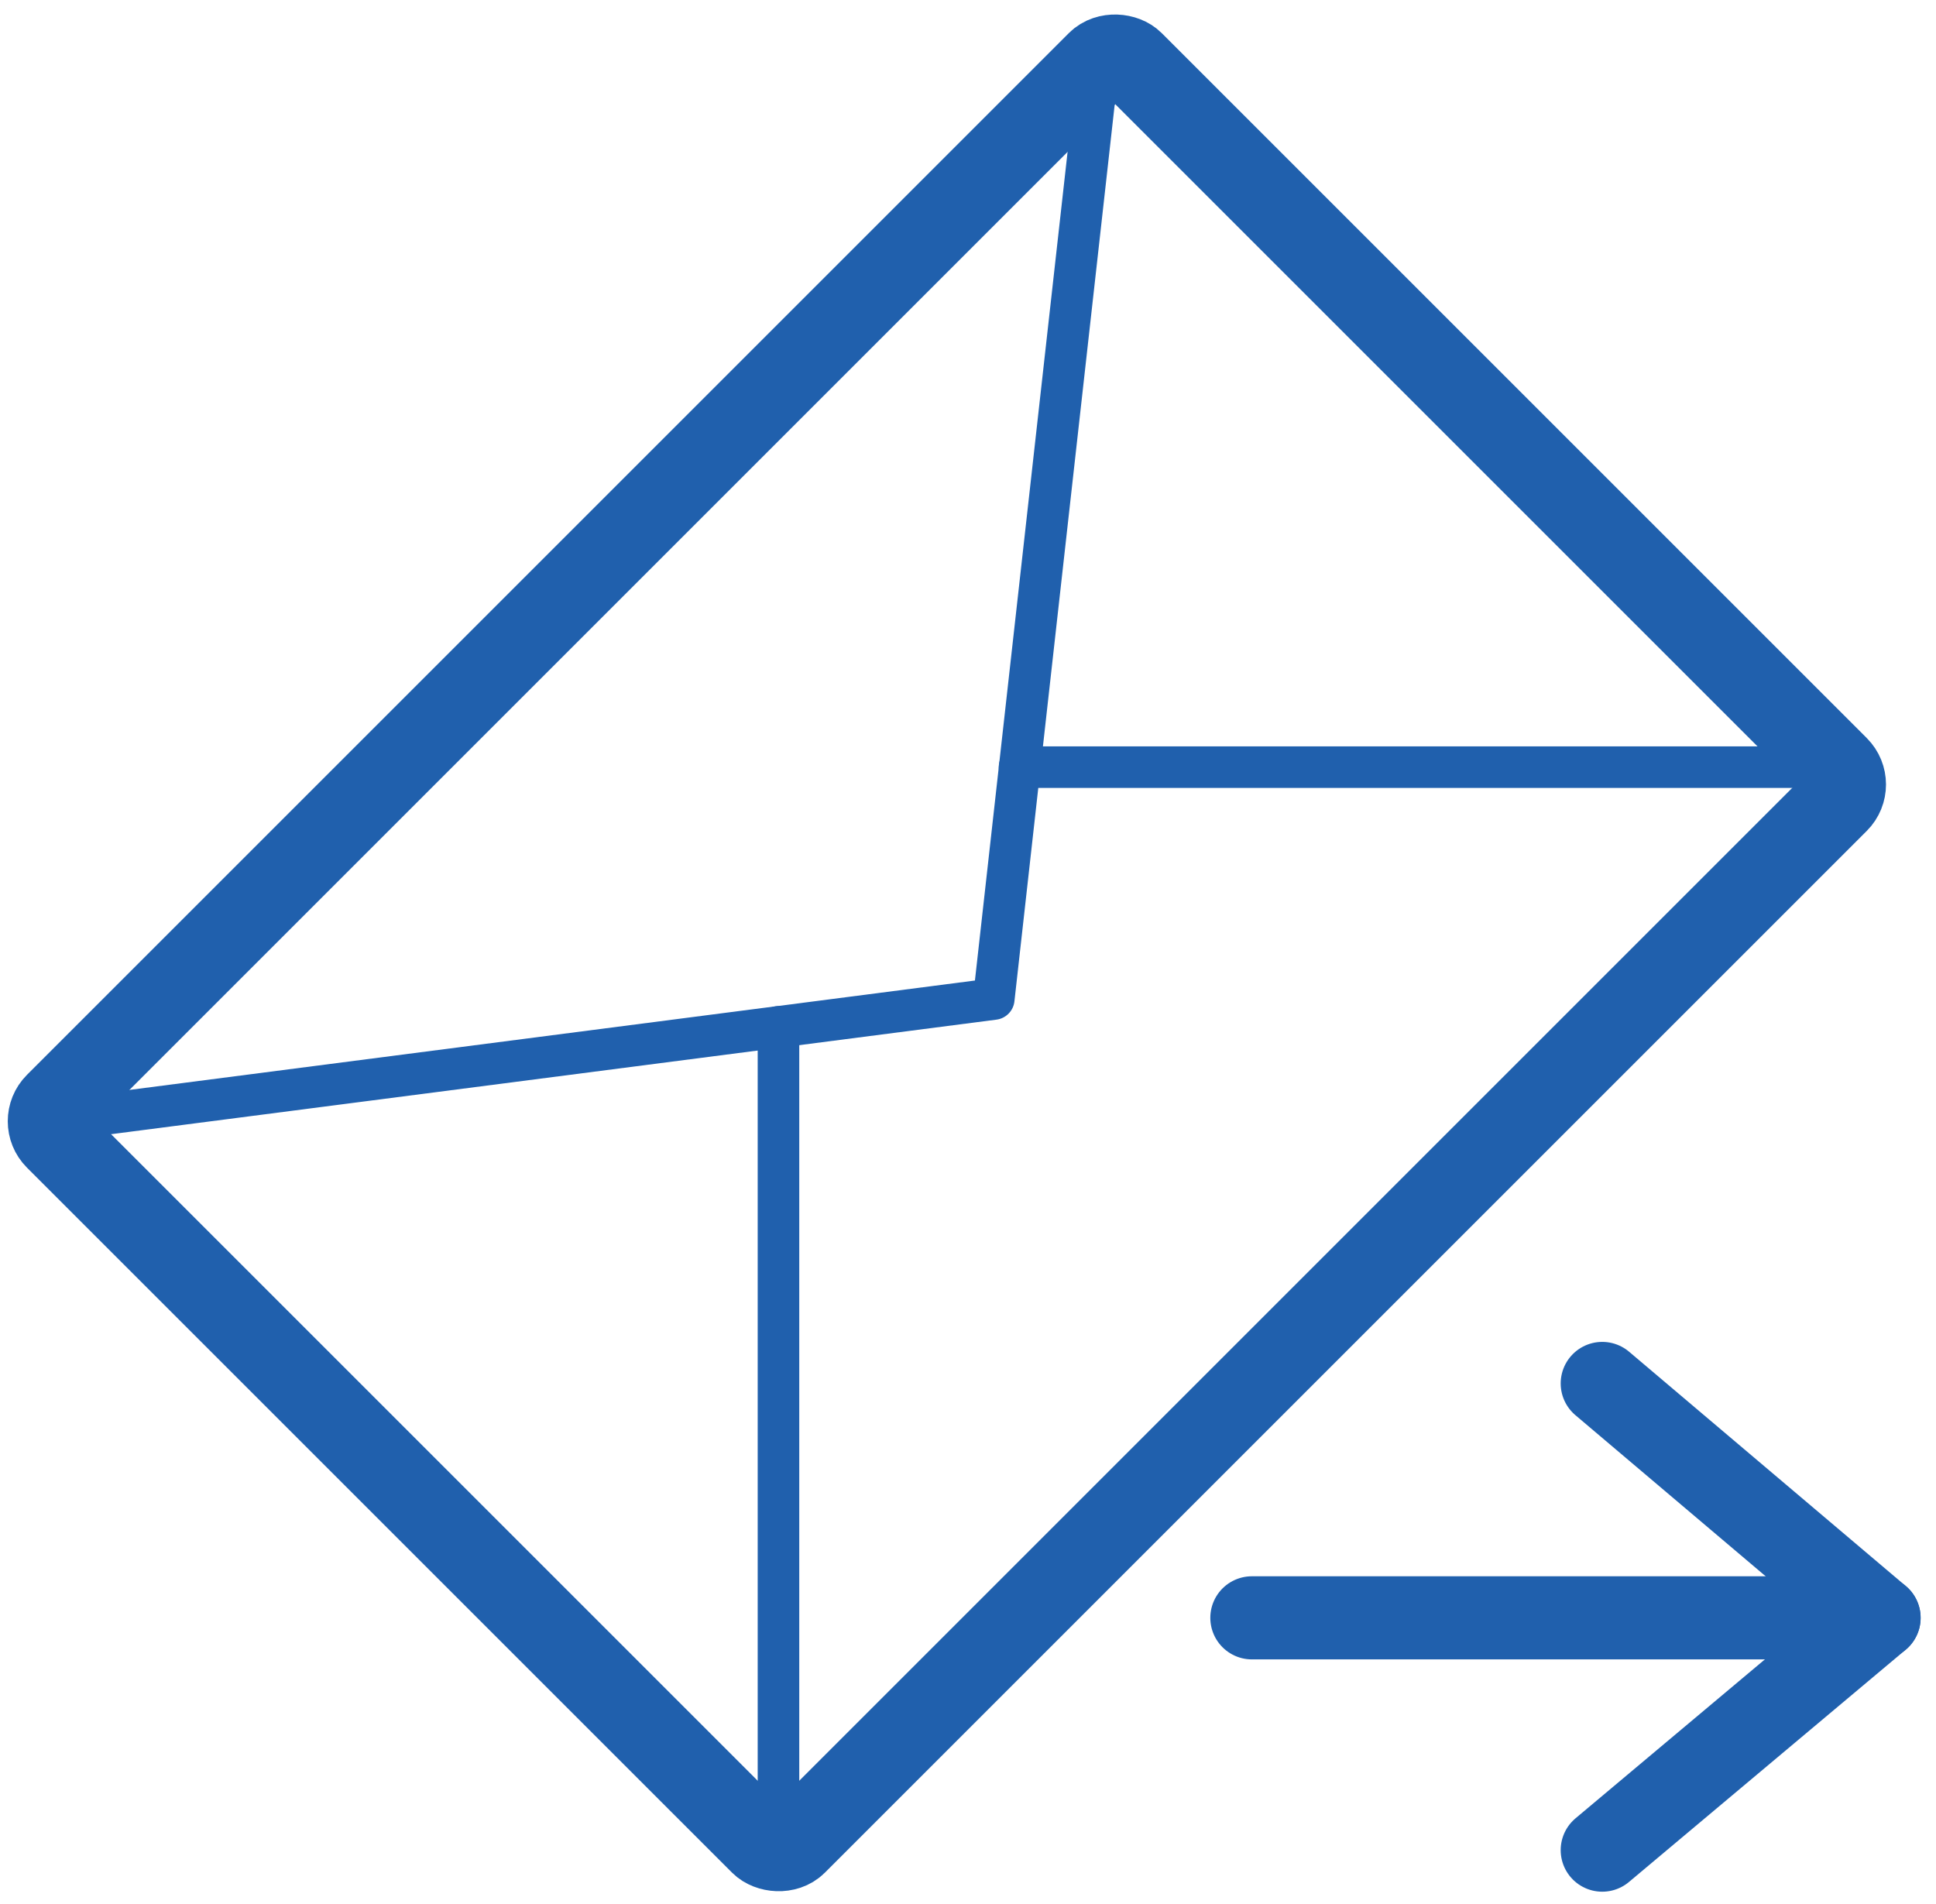
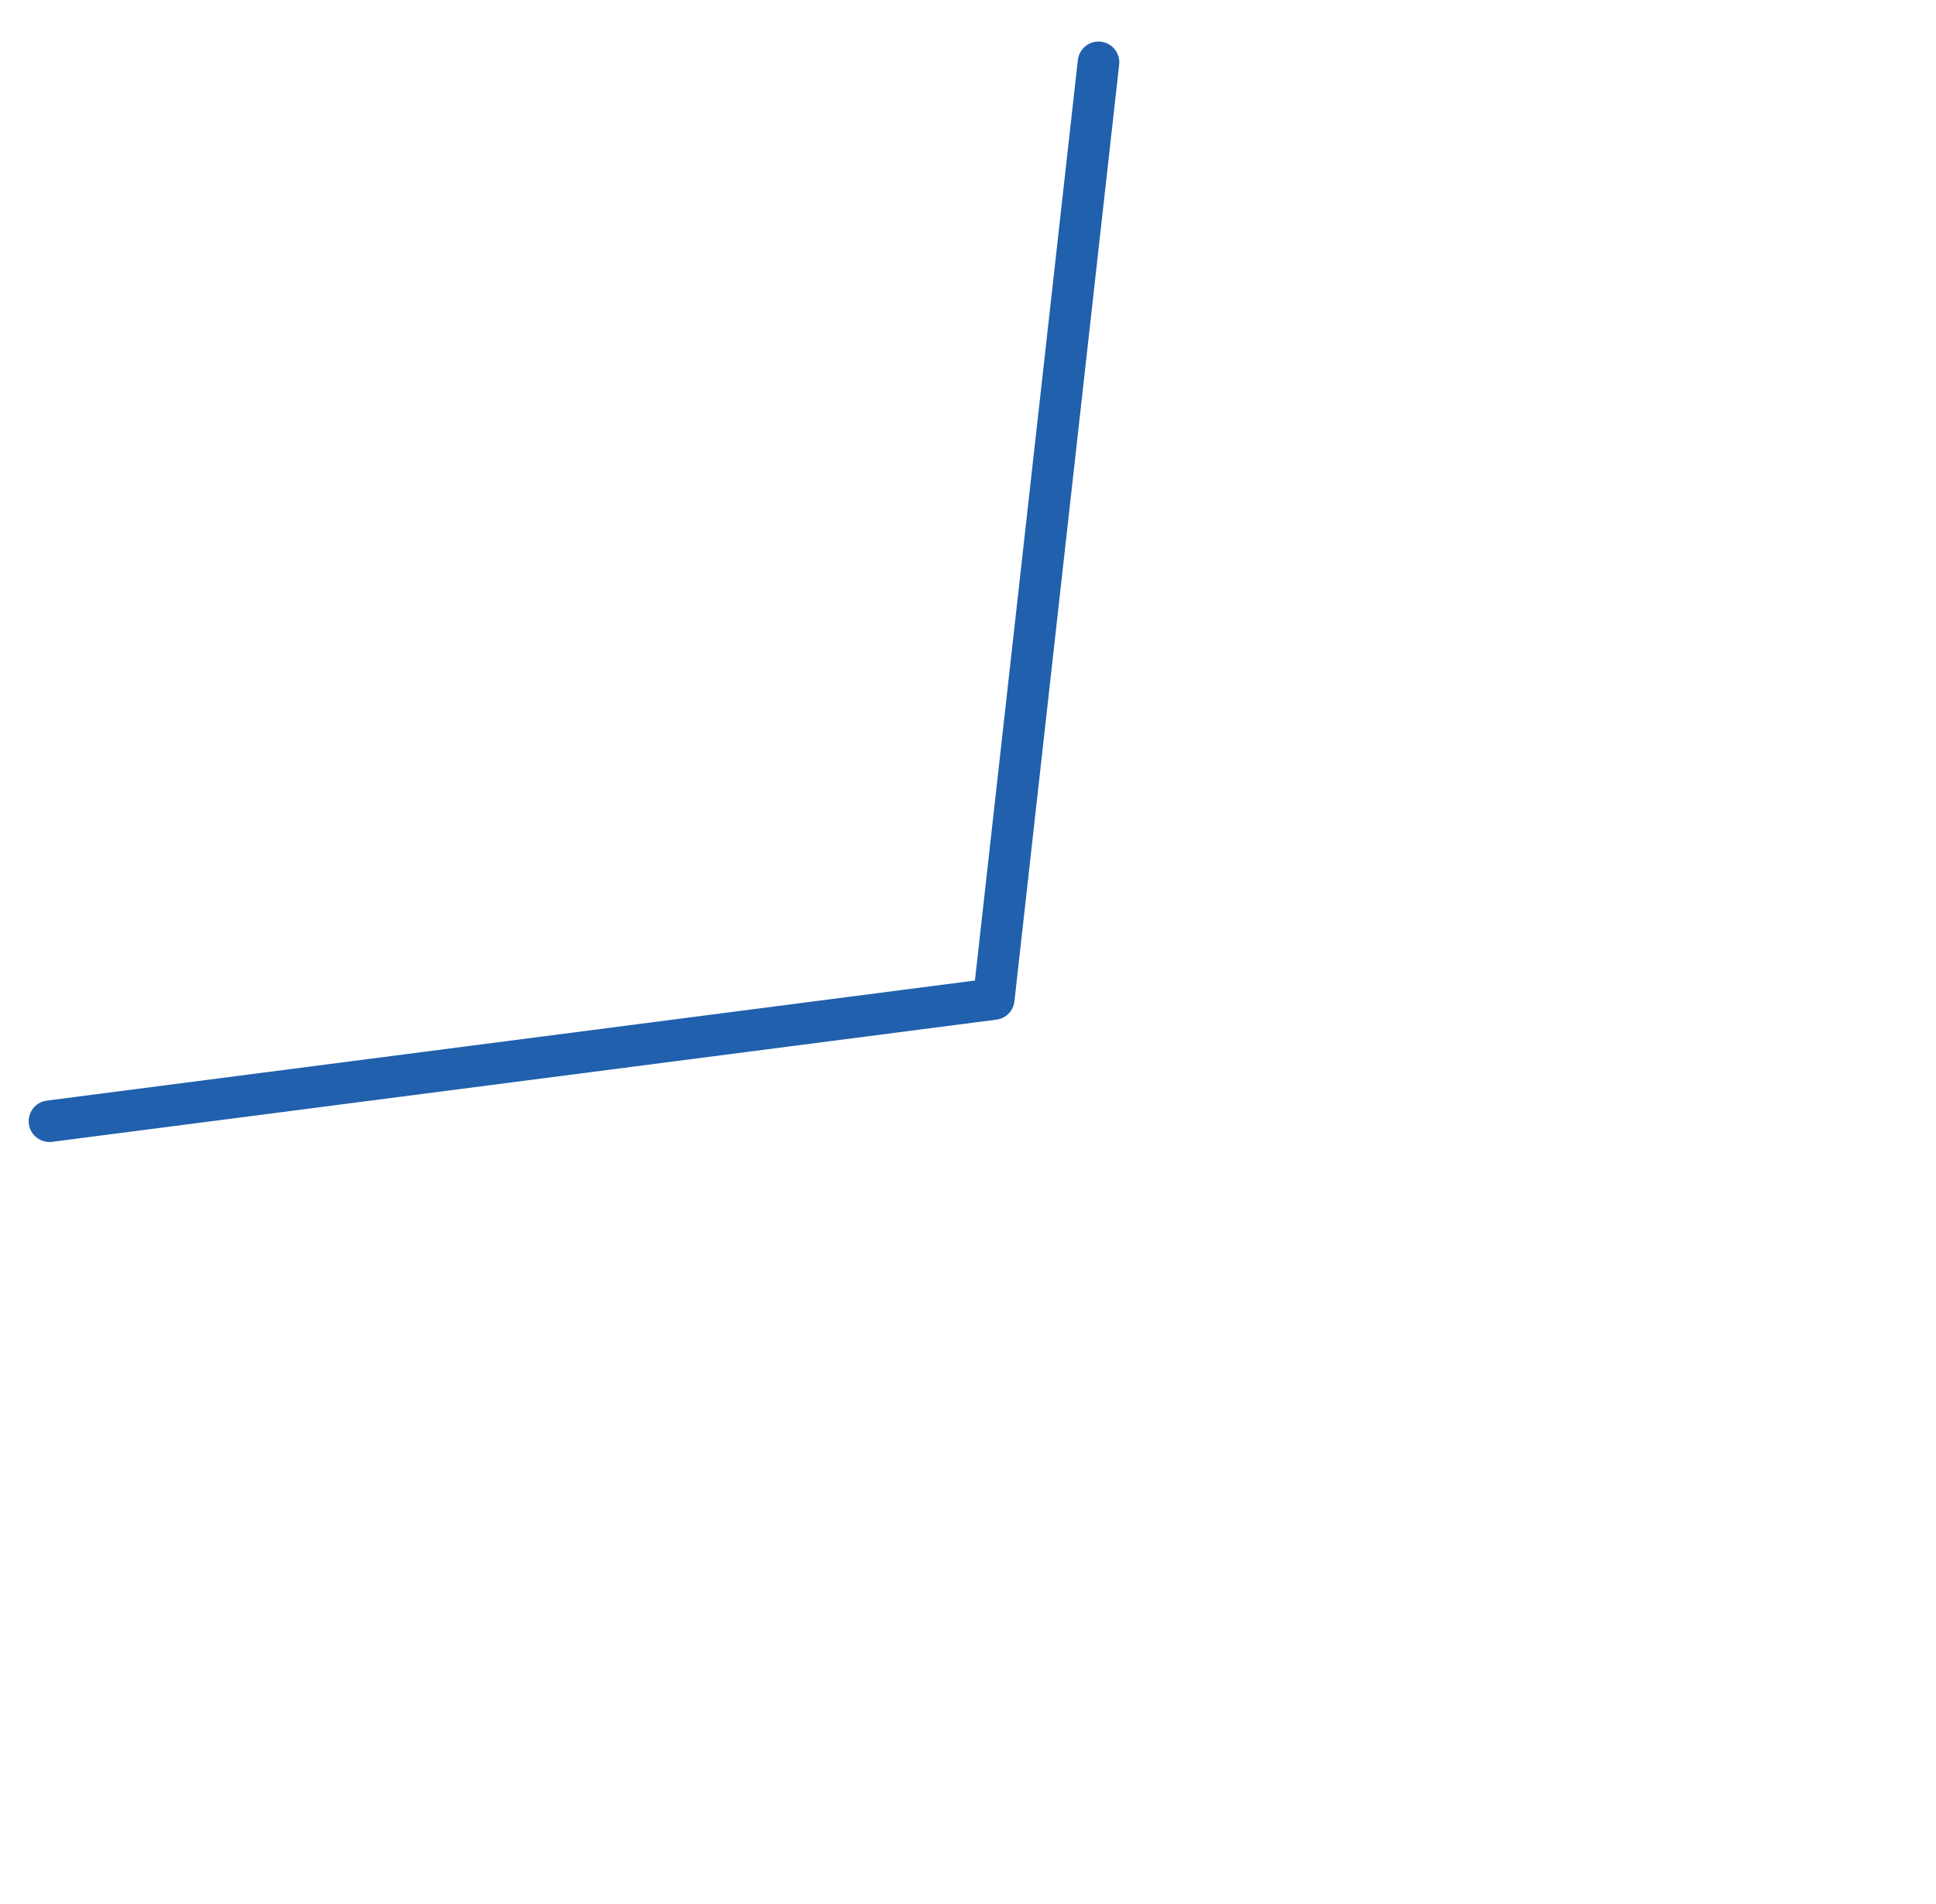
<svg xmlns="http://www.w3.org/2000/svg" id="Layer_1" version="1.1" viewBox="0 0 46.58 45.82">
  <defs>
    <style>
      .st0, .st1 {
        stroke-linecap: round;
        stroke-linejoin: round;
      }

      .st0, .st1, .st2 {
        fill: none;
        stroke: #2060ad;
      }

      .st0, .st2 {
        stroke-width: 2px;
      }

      .st2 {
        stroke-miterlimit: 10;
      }
    </style>
  </defs>
-   <rect class="st2" x="4.48" y="10.35" width="36.61" height="25.15" rx=".58" ry=".58" transform="translate(-9.54 22.83) rotate(-45)" />
  <polyline class="st1" points="1.19 26.98 23.91 24.04 26.43 1.5" />
-   <line class="st1" x1="18.73" y1="44.52" x2="18.73" y2="24.71" />
-   <line class="st1" x1="44.21" y1="18.46" x2="24.53" y2="18.46" />
-   <polyline class="st0" points="38.55 33.29 45.21 38.93 38.55 44.52" />
-   <line class="st0" x1="45.21" y1="38.93" x2="30.12" y2="38.93" />
</svg>